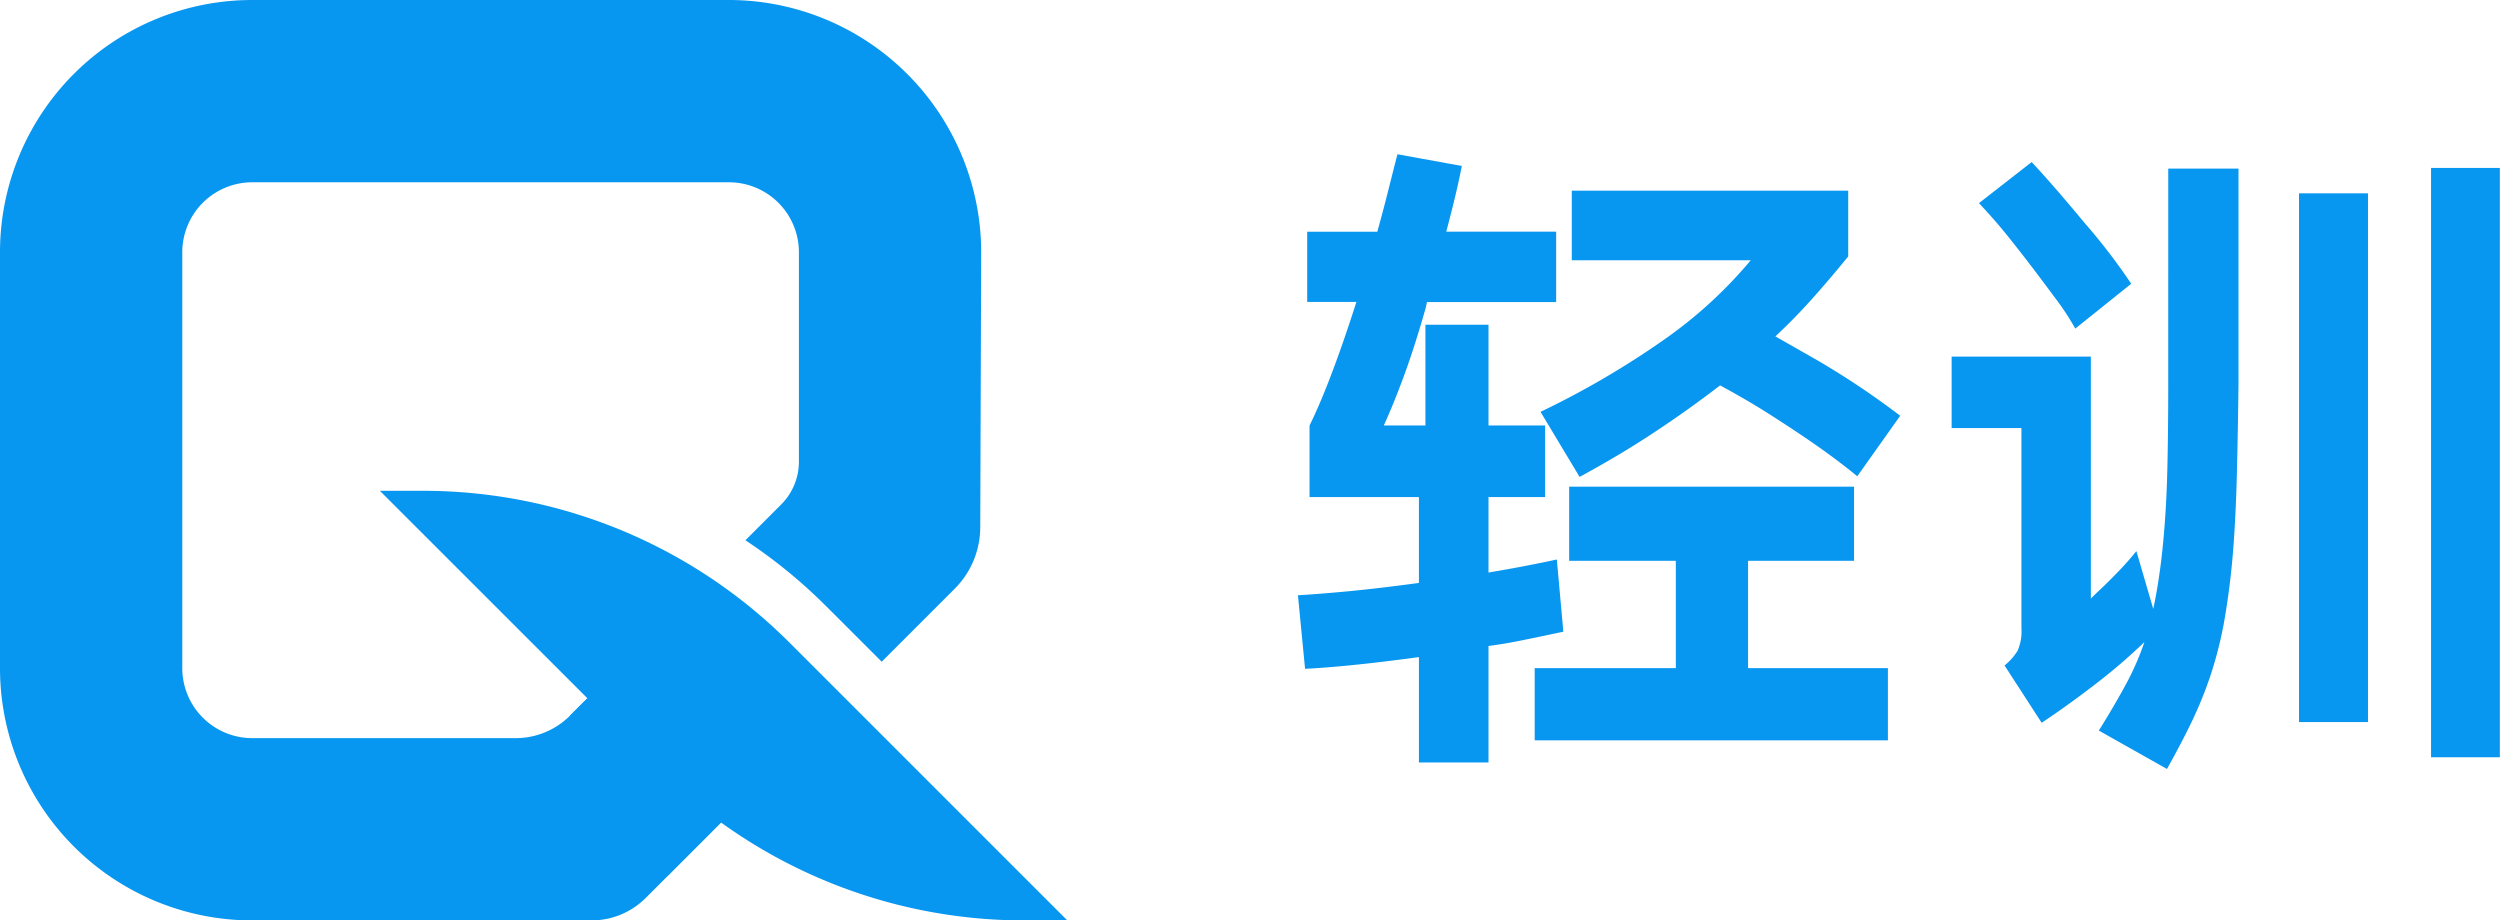
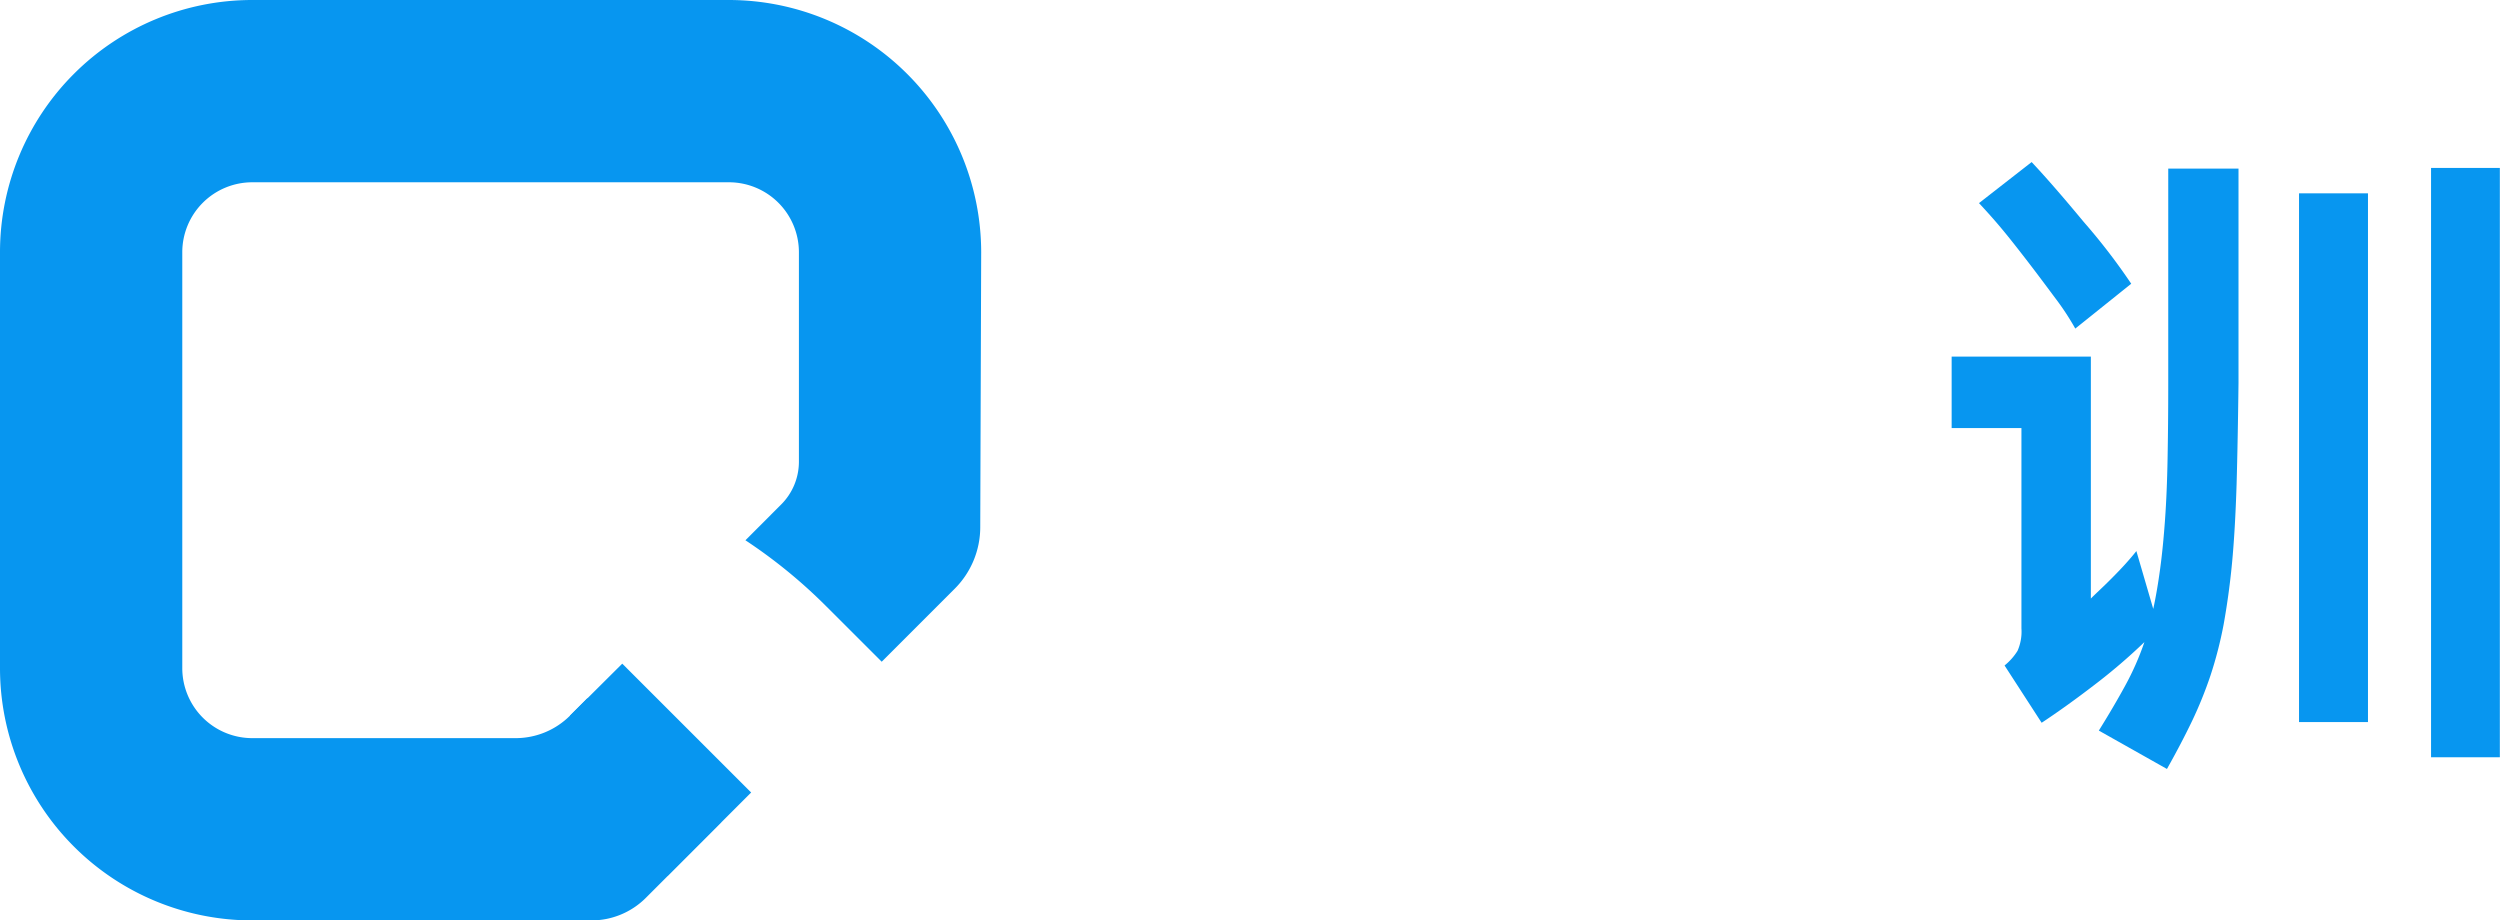
<svg xmlns="http://www.w3.org/2000/svg" viewBox="0 0 480.03 176.73">
  <defs>
    <style>.cls-1{fill:#0796f0;}</style>
  </defs>
  <g id="图层_2" data-name="图层 2">
    <g id="图层_1-2" data-name="图层 1">
-       <path class="cls-1" d="M264.46,44.49c.75-2.67,1.43-5.25,2.06-7.75s1.22-4.87,1.81-7.12l12.36,2.25c-.41,2.08-.87,4.17-1.37,6.24s-1.05,4.21-1.62,6.38h21.1V58H274l-.25,1.13q-2.13,7.49-4.18,13.05T265.7,81.7h8V62.35h12.11V81.7h10.87V95.44H285.81v14.49c2.5-.42,4.83-.83,7-1.25s4.2-.83,6.12-1.25l1.25,13.86-6.56,1.38c-2.37.5-5,1-7.81,1.37V146.4H272.45V126.17Q259,128,250.59,128.42l-1.37-14.12q4.36-.26,10.11-.81c3.84-.38,8.21-.89,13.12-1.56V95.44h-21V81.7q4-8.11,9-23.73H251V44.49ZM356,93.44v14.24H335.65v20.61H362.5v13.86H294.68V128.29h27.1V107.68H301.3V93.44ZM295.8,79.08a166,166,0,0,0,23.36-13.61,85.57,85.57,0,0,0,17-15.49H301.8V36.61h53.08V49.23q-3.24,4-6.68,7.87t-7.31,7.49L349,69.21a156.81,156.81,0,0,1,15.86,10.62l-8.24,11.62q-2.88-2.37-6.37-4.88t-8.49-5.74q-3.25-2.13-6.12-3.81T330.28,74q-6,4.62-12.62,9T303.3,91.57Z" />
      <path class="cls-1" d="M403,140.28q2.88-4.62,5.06-8.62a53.14,53.14,0,0,0,3.69-8.37,109.6,109.6,0,0,1-9.56,8.19q-5.43,4.17-10.17,7.3l-7.12-11a11.26,11.26,0,0,0,2.49-2.81,9.14,9.14,0,0,0,.75-4.31V82.2H374.74V68.47h26.73v46.46c.33-.34.87-.86,1.62-1.57s1.56-1.49,2.43-2.37,1.74-1.77,2.57-2.69,1.53-1.74,2.12-2.49l3.24,11.11c.51-2.33.94-4.88,1.32-7.68s.69-5.93.94-9.43.41-7.38.49-11.67.13-9.1.13-14.43V32.37h13.49V73.46q-.13,11.12-.37,19.61c-.18,5.66-.46,10.7-.88,15.11s-1,8.35-1.62,11.8a76.86,76.86,0,0,1-2.5,9.69,78.24,78.24,0,0,1-3.56,8.8q-2.07,4.31-4.81,9.18ZM390.1,31.12q4,4.25,10,11.49a118,118,0,0,1,9.12,11.87l-10.74,8.61a50.86,50.86,0,0,0-3.62-5.55c-1.5-2-3.2-4.31-5.12-6.81S386,45.9,384.42,44s-3.1-3.57-4.43-5Zm64.58,6V138.65H441.44V37.12ZM480,32.24V145.4H466.79V32.24Z" />
      <path class="cls-1" d="M109.45,137.41A14.77,14.77,0,0,1,99,141.73H48.44A13.44,13.44,0,0,1,35,128.29V48.44A13.44,13.44,0,0,1,48.44,35H140A13.44,13.44,0,0,1,153.4,48.44V88.77a11.6,11.6,0,0,1-3.4,8.09l-6.87,6.88a99,99,0,0,1,15.47,12.63l10.7,10.69,14-14a16.75,16.75,0,0,0,4.92-11.8l.18-52.81A48.49,48.49,0,0,0,140,0H48.44A48.44,48.44,0,0,0,0,48.44v79.85a48.44,48.44,0,0,0,48.44,48.44h65.07A14.77,14.77,0,0,0,124,172.41l20.23-20.24-24.75-24.74Z" />
      <polygon class="cls-1" points="112.78 134.07 138.43 157.92 128.15 168.21 109.45 137.41 112.78 134.07" />
-       <path class="cls-1" d="M204.94,176.73l-53.36-53.35A99.48,99.48,0,0,0,81.23,94.24H72.94l53.36,53.35a99.48,99.48,0,0,0,70.35,29.14Z" />
    </g>
  </g>
</svg>